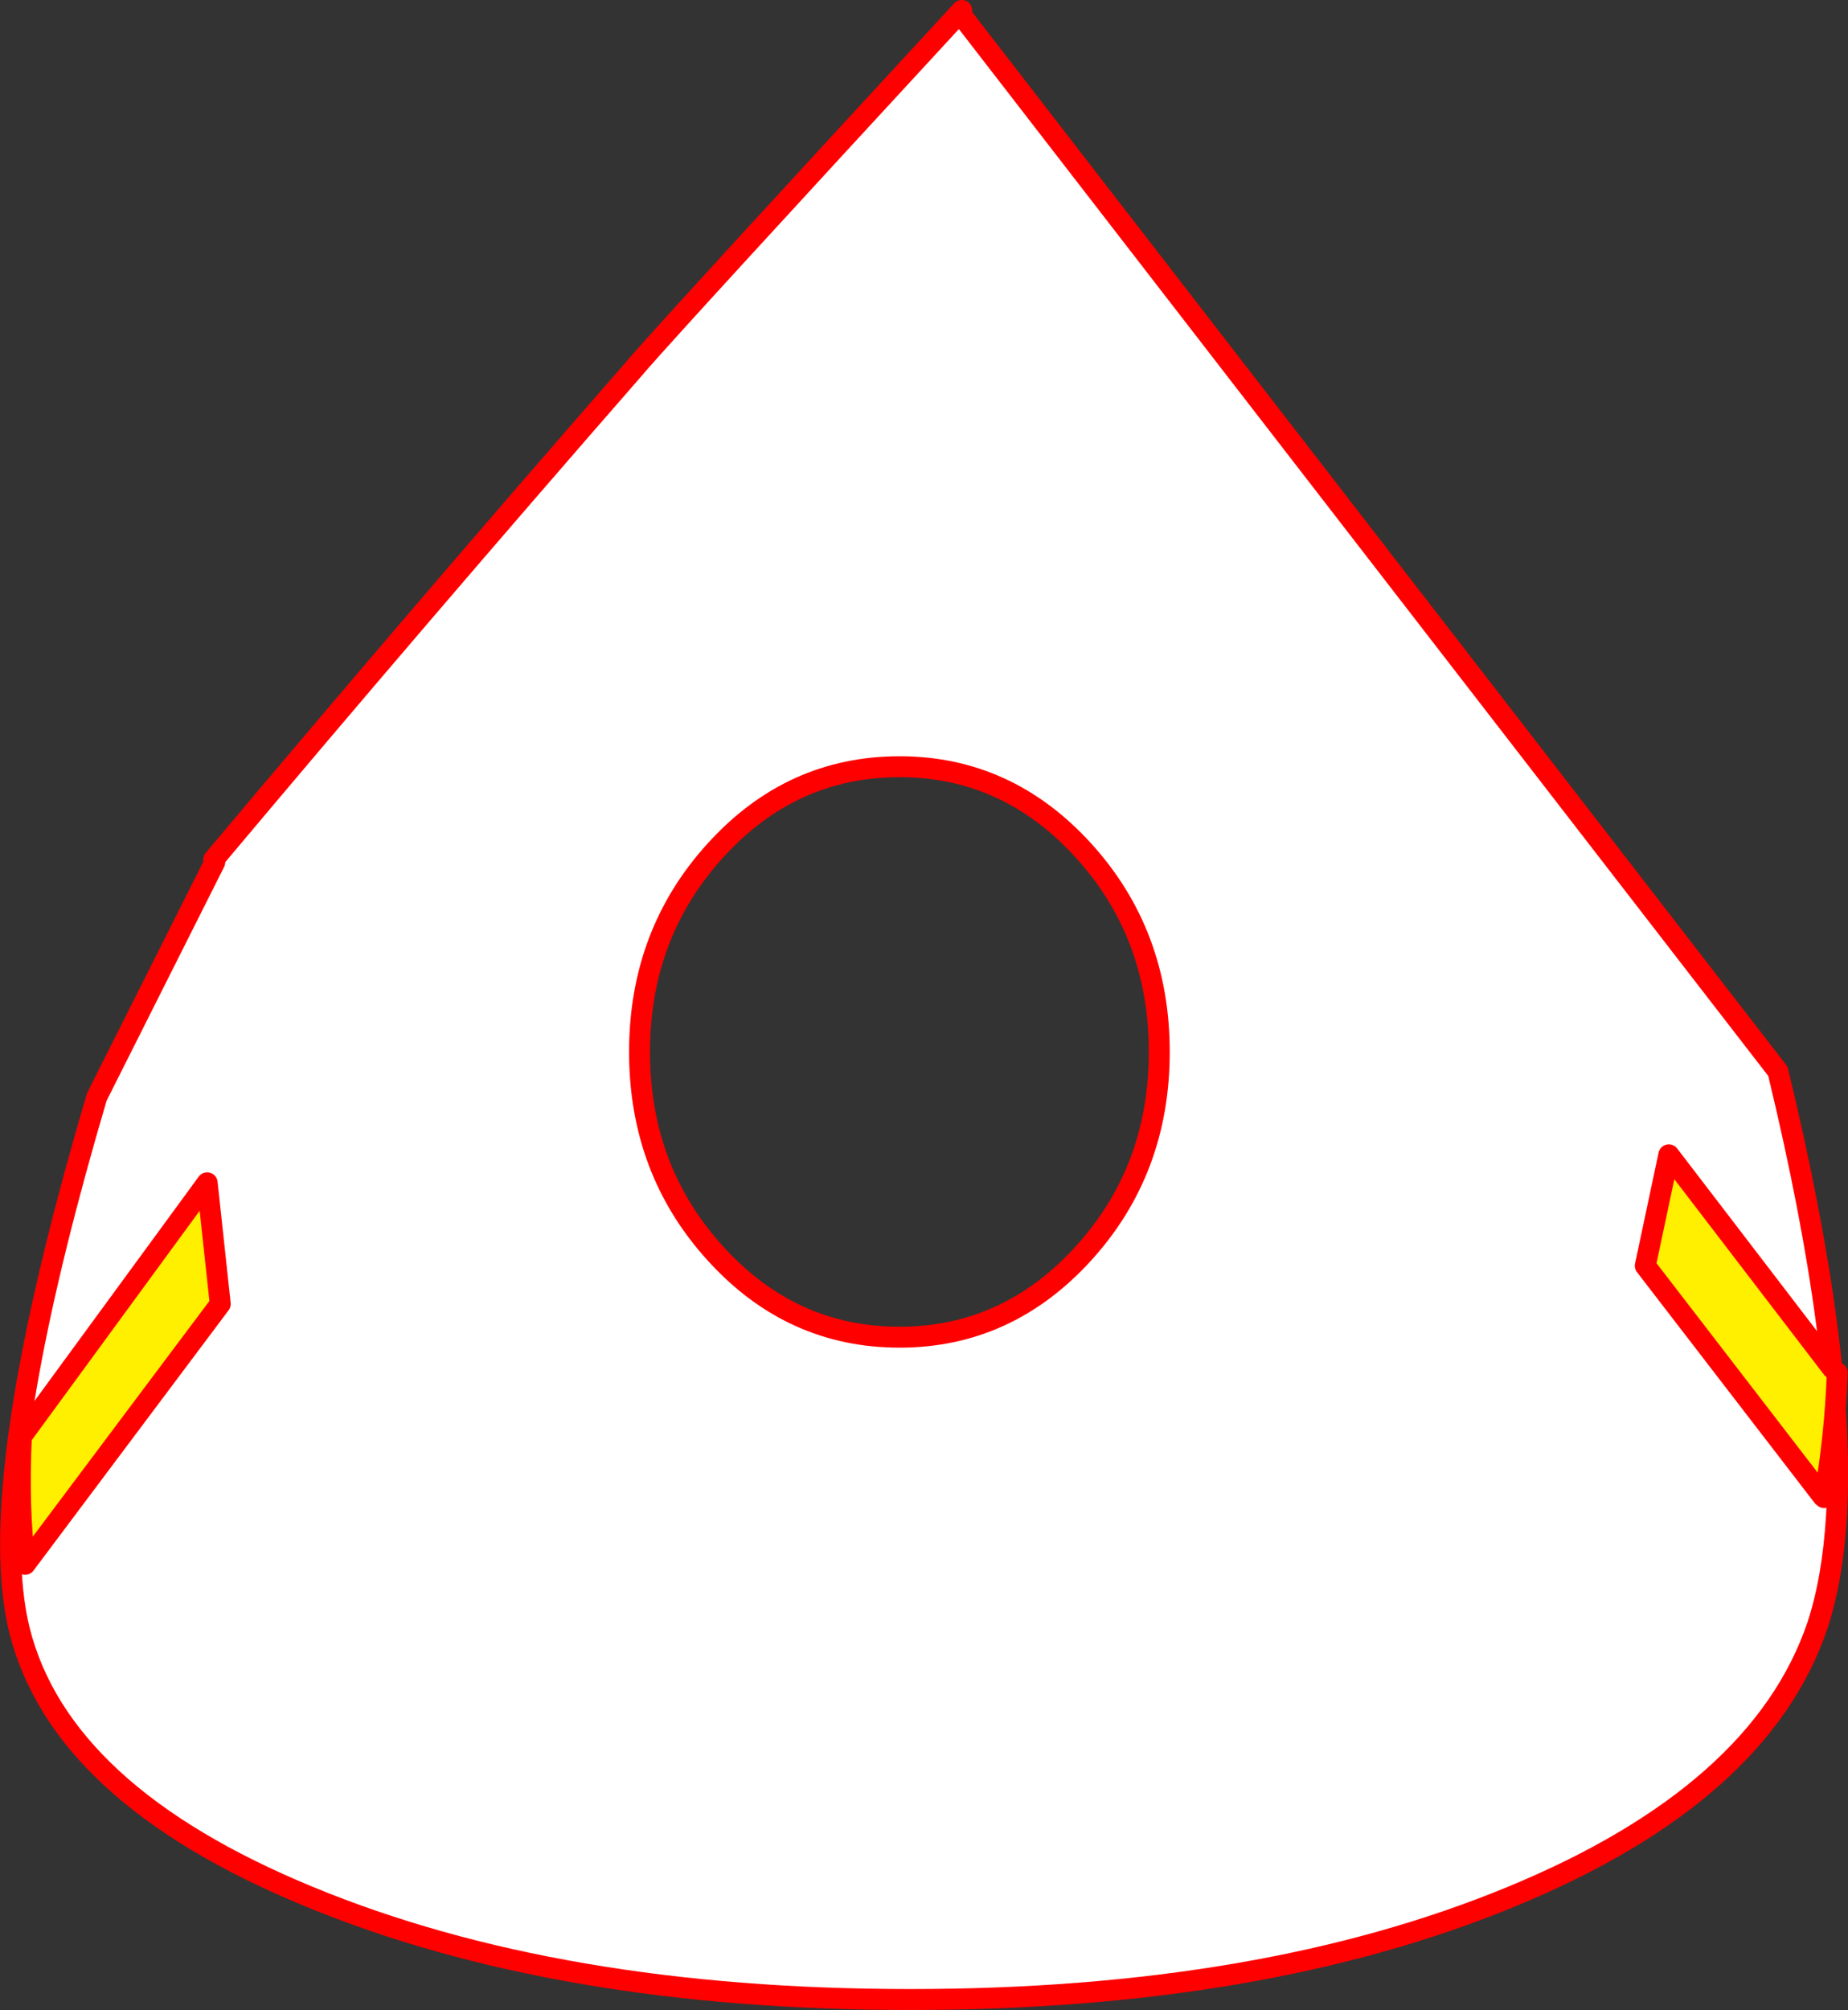
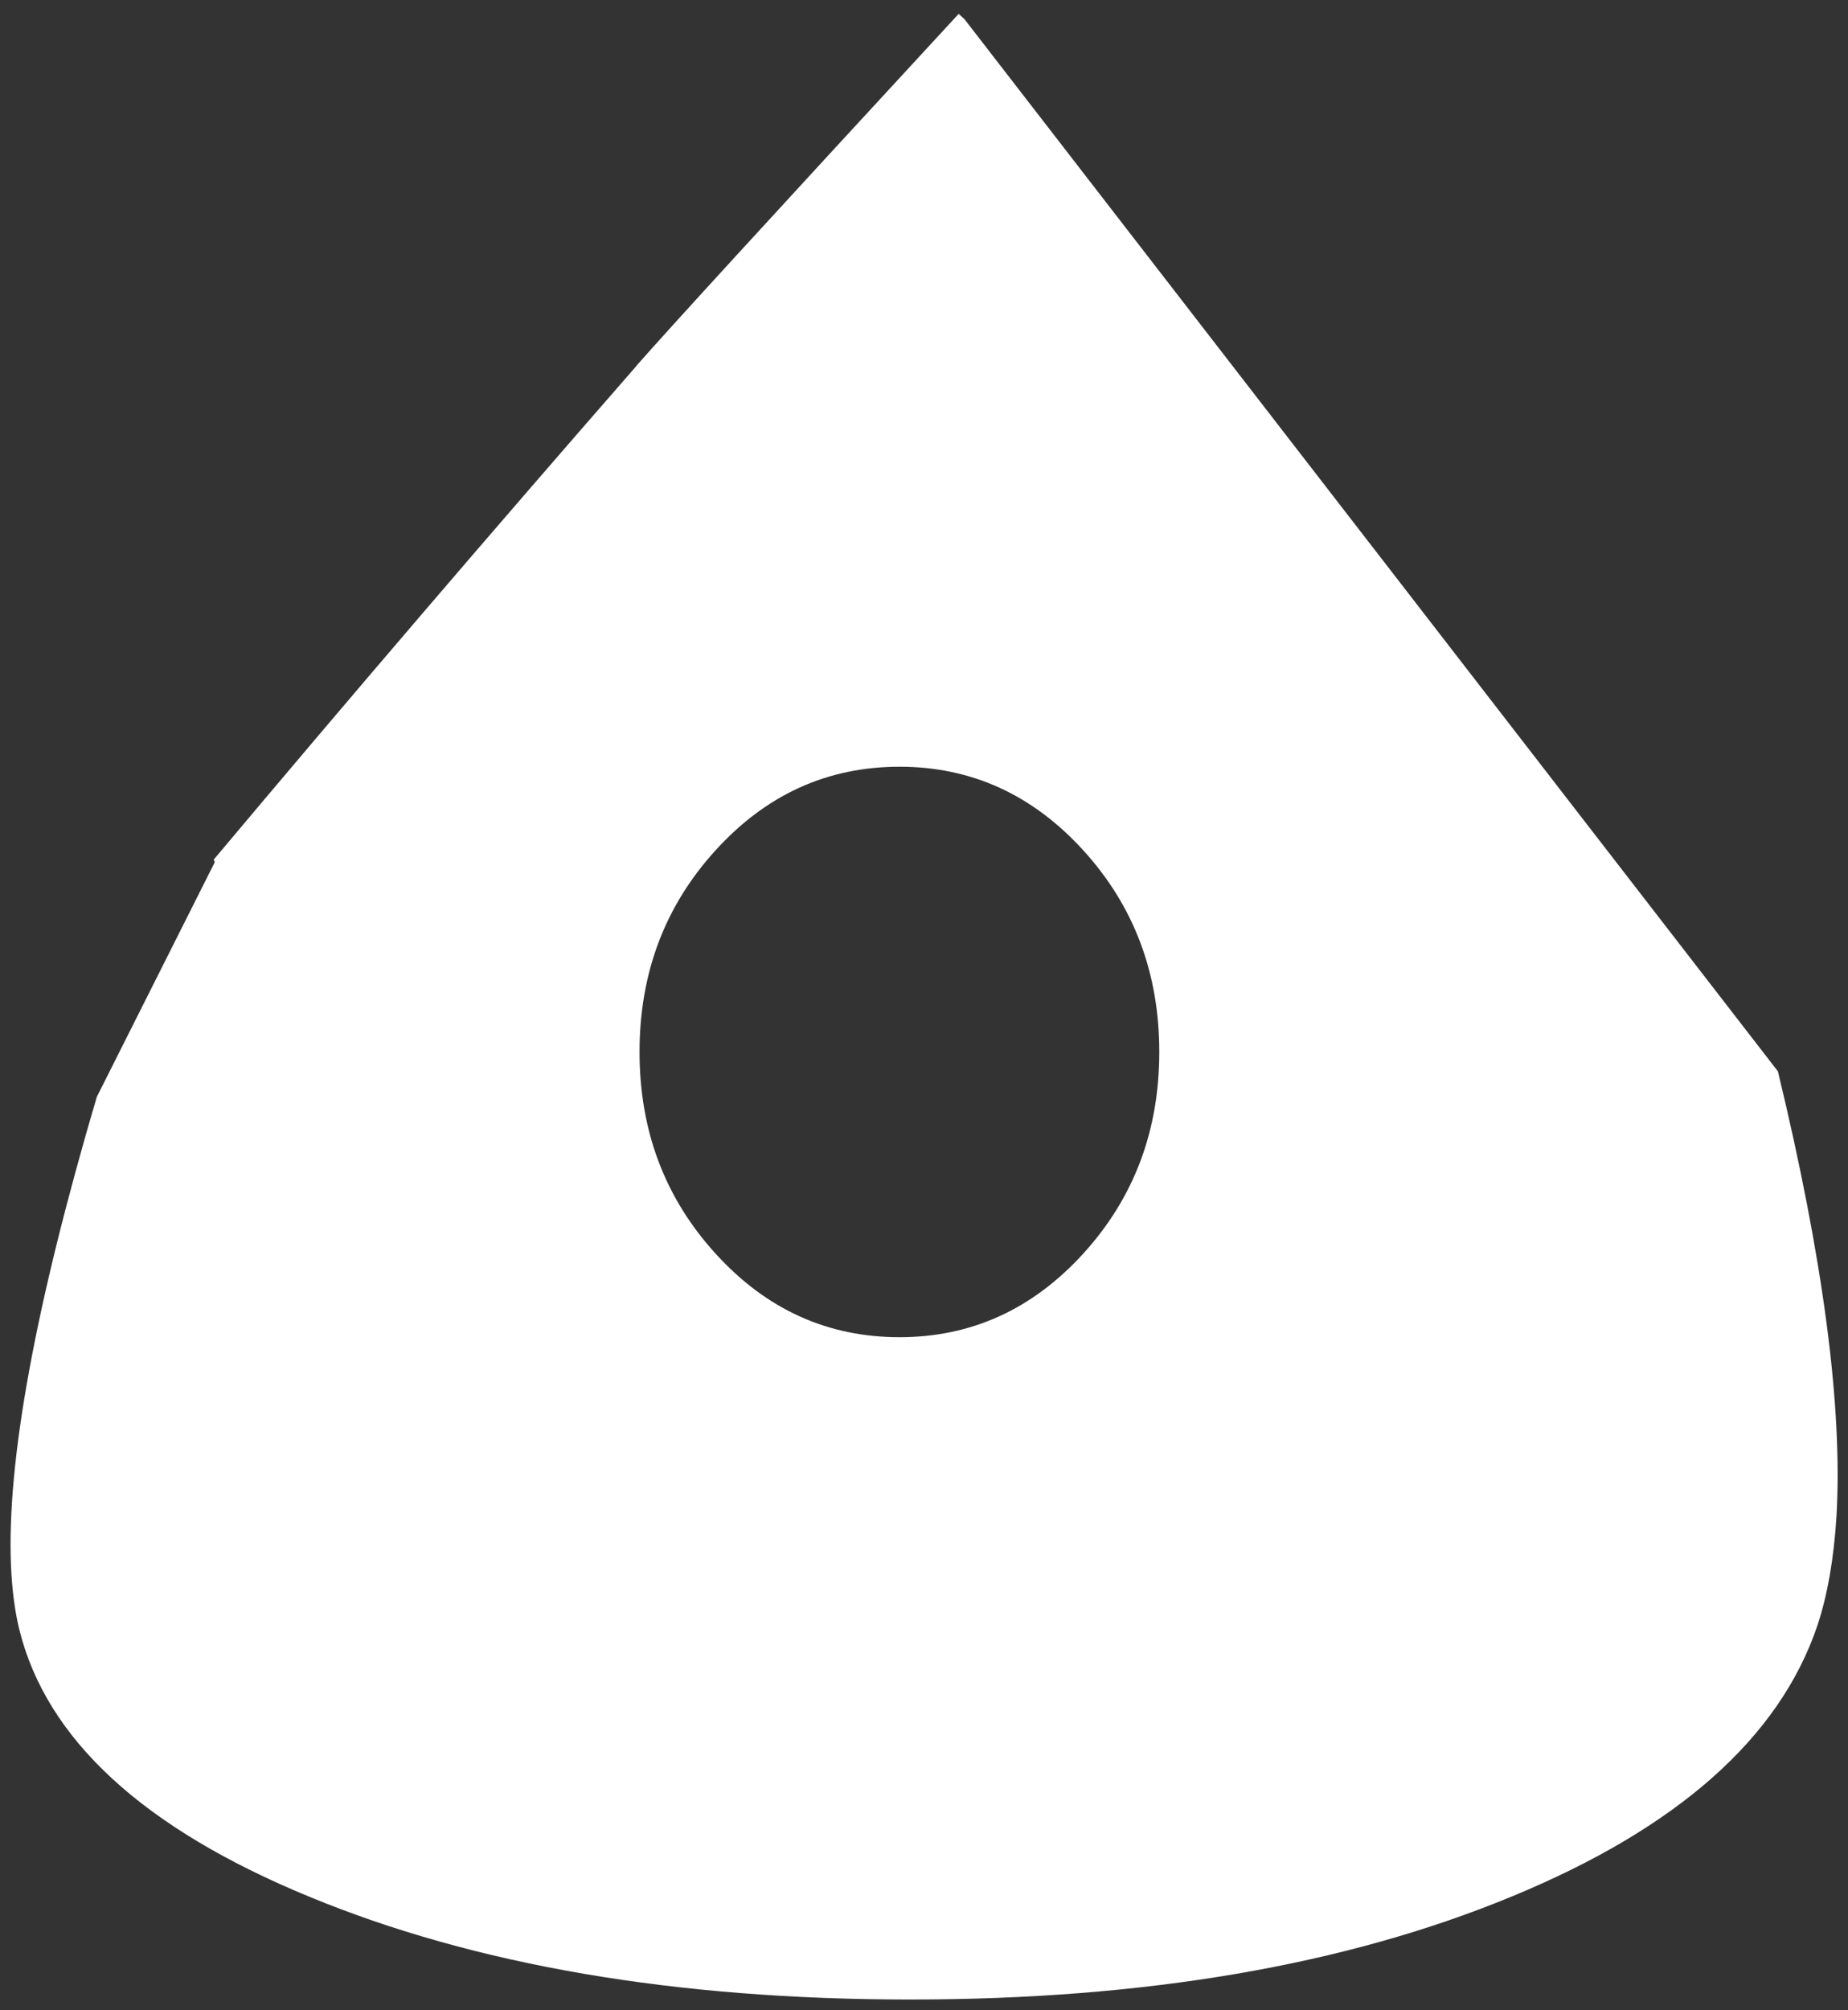
<svg xmlns="http://www.w3.org/2000/svg" height="384.05px" width="353.25px">
  <rect width="100%" height="100%" fill="#333333" stroke="none" />
  <g transform="matrix(1.0, 0.0, 0.0, 1.0, -164.5, -74.95)">
    <path d="M347.75 77.6 L348.85 78.6 504.35 279.65 Q517.35 333.4 515.55 364.65 514.8 376.8 511.9 385.55 501.0 417.75 453.4 437.35 405.8 457.0 338.5 457.0 271.2 457.0 223.6 437.35 176.0 417.75 168.2 386.35 166.9 381.05 166.6 374.1 165.35 344.35 183.0 284.55 L205.55 239.7 205.35 239.2 Q244.65 192.4 286.0 145.05 L286.15 144.85 Q294.8 134.95 347.75 77.6 M386.1 275.95 Q386.1 253.35 371.55 237.4 357.0 221.45 336.45 221.45 315.8 221.45 301.3 237.4 286.75 253.35 286.75 275.95 286.75 298.55 301.3 314.5 315.8 330.45 336.45 330.45 357.0 330.45 371.55 314.5 386.1 298.55 386.1 275.95" fill="#ffffff" fill-rule="evenodd" stroke="none" />
-     <path d="M347.75 77.6 L348.35 76.95 M348.85 78.6 L504.35 279.65 Q517.35 333.4 515.55 364.65 514.8 376.8 511.9 385.55 501.0 417.75 453.4 437.35 405.8 457.0 338.5 457.0 271.2 457.0 223.6 437.35 176.0 417.75 168.2 386.35 166.9 381.05 166.6 374.1 165.35 344.35 183.0 284.55 L205.55 239.7 M205.35 239.2 Q244.65 192.4 286.0 145.05 L286.15 144.85 Q294.8 134.95 347.75 77.6 M386.1 275.95 Q386.1 298.55 371.55 314.5 357.0 330.45 336.45 330.45 315.8 330.45 301.3 314.5 286.75 298.55 286.75 275.95 286.75 253.35 301.3 237.4 315.8 221.45 336.45 221.45 357.0 221.45 371.55 237.4 386.1 253.35 386.1 275.95" fill="none" stroke="#ff0000" stroke-linecap="round" stroke-linejoin="round" stroke-width="4.0" />
-     <path d="M512.95 360.9 L479.0 316.8 483.5 295.6 514.75 336.4 515.7 337.25 Q515.25 349.55 513.2 361.1 L512.95 360.9 M168.95 348.95 L204.1 300.95 206.6 324.1 169.3 373.85 Q167.95 363.2 168.6 349.2 L168.95 348.95" fill="#fff000" fill-rule="evenodd" stroke="none" />
-     <path d="M512.95 360.9 L479.0 316.8 483.5 295.6 514.75 336.4 M515.7 337.25 Q515.25 349.55 513.2 361.1 M168.95 348.95 L204.1 300.95 206.6 324.1 169.3 373.85 Q167.95 363.2 168.6 349.2" fill="none" stroke="#ff0000" stroke-linecap="round" stroke-linejoin="round" stroke-width="4.0" />
  </g>
</svg>